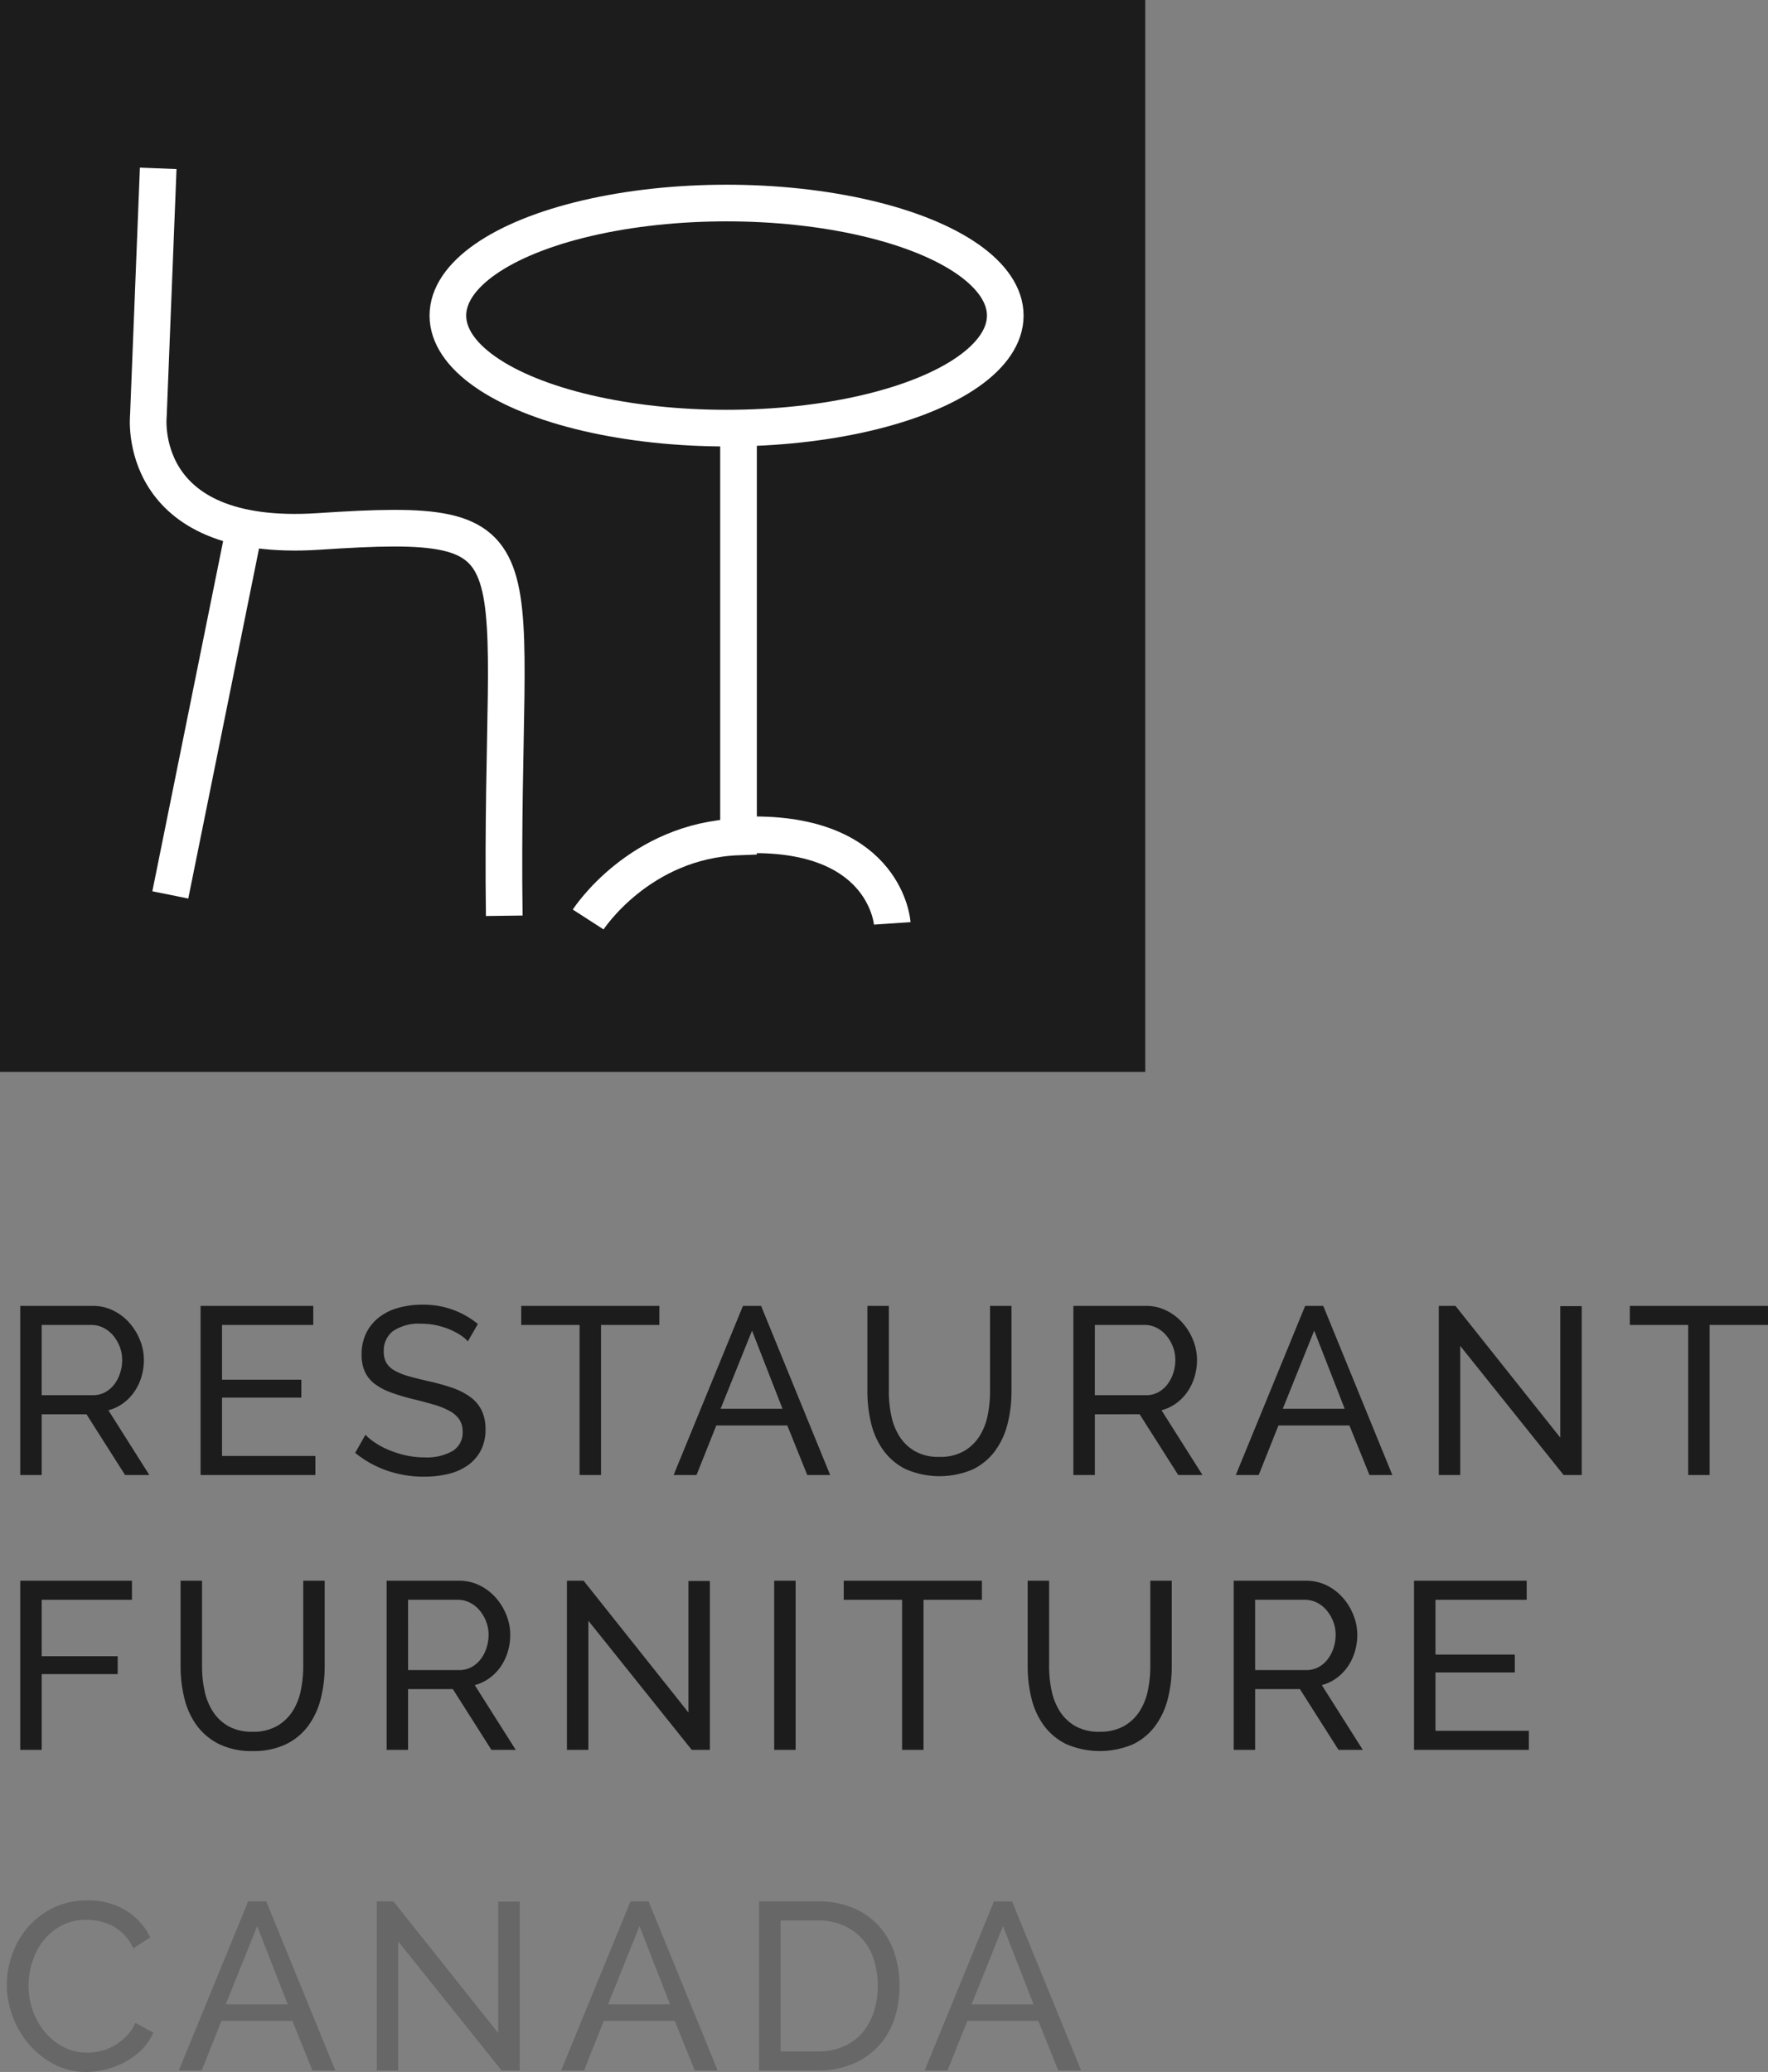
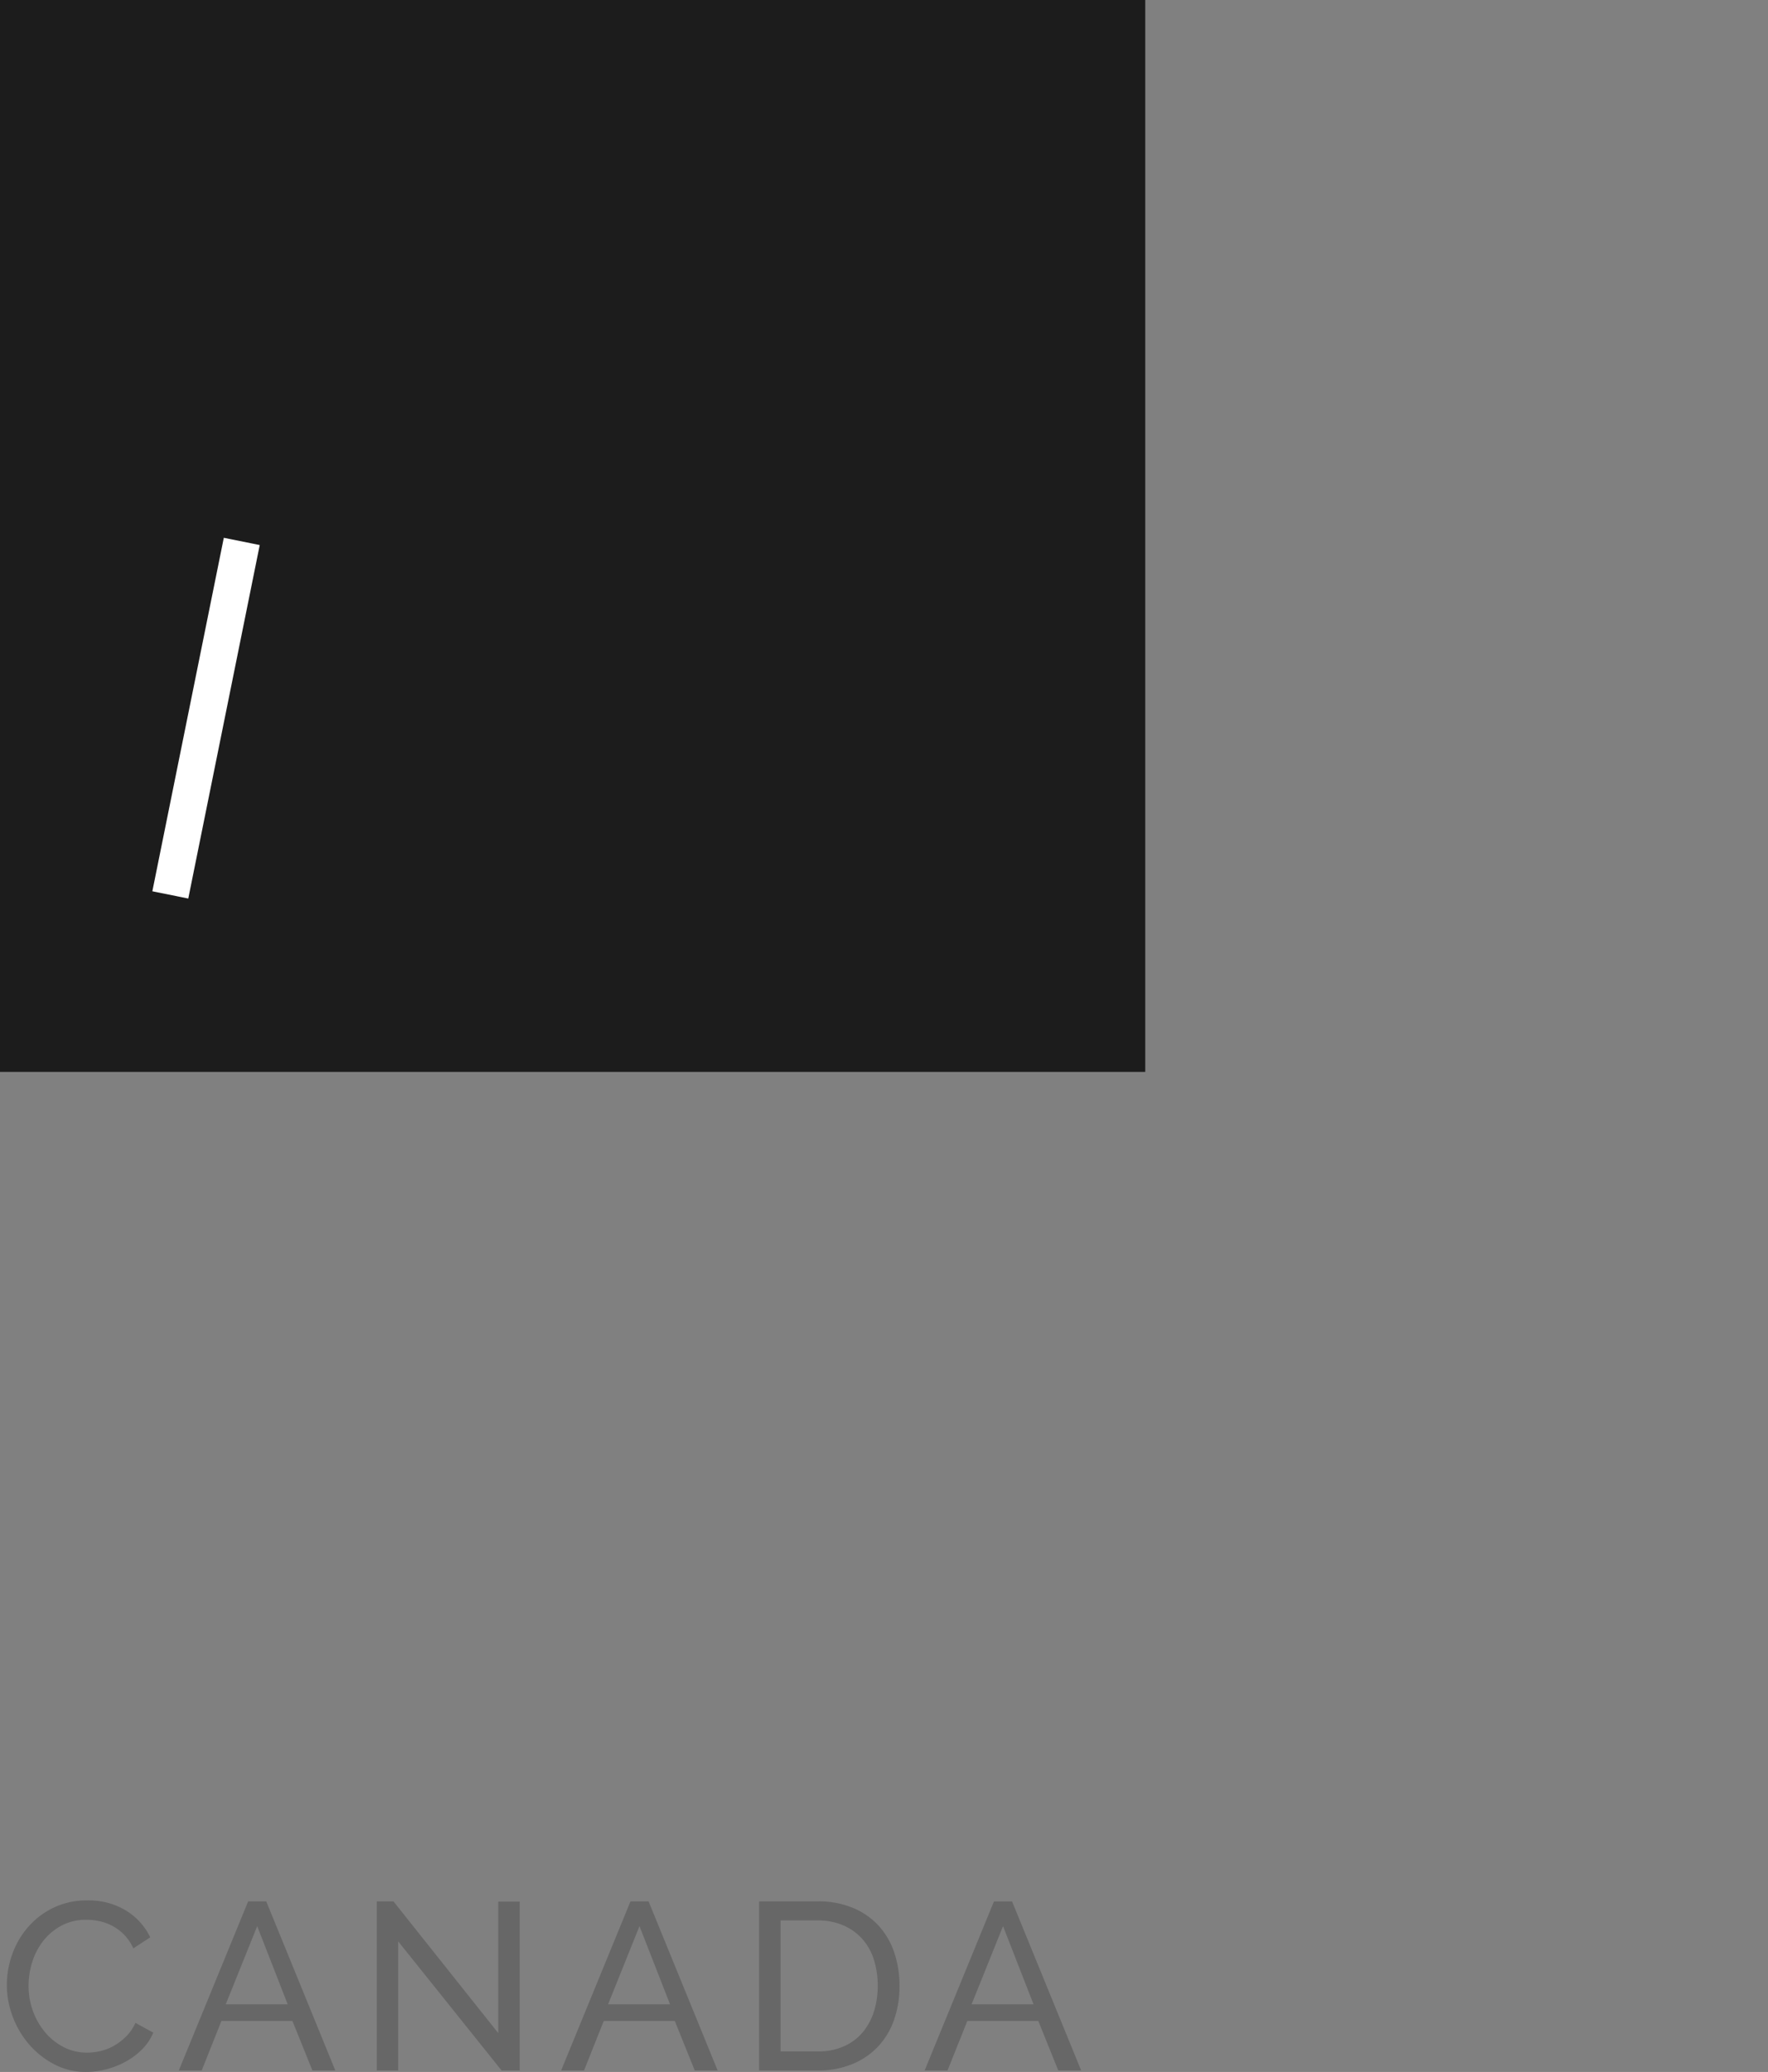
<svg xmlns="http://www.w3.org/2000/svg" id="logo-footer" width="192.972" height="226.156" viewBox="0 0 192.972 226.156">
  <rect x="0" y="0" width="192.972" height="226.156" fill="#808080" stroke="none" />
-   <path id="Path_1950" data-name="Path 1950" d="M2.21,24V5.54h7.9a5.01,5.01,0,0,1,2.249.507A5.656,5.656,0,0,1,14.131,7.4a6.452,6.452,0,0,1,1.157,1.9,5.792,5.792,0,0,1,.416,2.145,6.349,6.349,0,0,1-.273,1.859,5.753,5.753,0,0,1-.78,1.625,5.223,5.223,0,0,1-1.222,1.248,4.765,4.765,0,0,1-1.6.754L16.3,24H13.65L9.438,17.37H4.55V24Zm2.34-8.71h5.59a2.746,2.746,0,0,0,1.313-.312,3.122,3.122,0,0,0,1-.845A4.09,4.09,0,0,0,13.1,12.9a4.574,4.574,0,0,0,.234-1.456,3.951,3.951,0,0,0-.273-1.469,4.312,4.312,0,0,0-.728-1.222,3.3,3.3,0,0,0-1.066-.832,2.891,2.891,0,0,0-1.287-.3H4.55Zm29.874,6.63V24H21.892V5.54h12.3V7.62H24.232V13.6H32.89v1.95H24.232v6.37ZM51.064,9.414a3.85,3.85,0,0,0-.832-.7,7.4,7.4,0,0,0-1.17-.611,8.224,8.224,0,0,0-1.417-.442,7.411,7.411,0,0,0-1.6-.169,5.02,5.02,0,0,0-3.159.806,2.683,2.683,0,0,0-1,2.21,2.463,2.463,0,0,0,.286,1.248,2.356,2.356,0,0,0,.9.845,6.845,6.845,0,0,0,1.521.611q.91.26,2.158.546a22.426,22.426,0,0,1,2.587.715,7.533,7.533,0,0,1,1.976,1,4.009,4.009,0,0,1,1.248,1.456,4.677,4.677,0,0,1,.429,2.106,4.822,4.822,0,0,1-.52,2.3,4.612,4.612,0,0,1-1.417,1.612,6.139,6.139,0,0,1-2.119.936,11.143,11.143,0,0,1-2.652.3,12.247,12.247,0,0,1-4.043-.663,11.3,11.3,0,0,1-3.471-1.937l1.118-1.976a6.205,6.205,0,0,0,1.079.884,8.793,8.793,0,0,0,1.508.793,11.18,11.18,0,0,0,1.82.572,9.208,9.208,0,0,0,2.041.221,5.661,5.661,0,0,0,3.068-.7,2.337,2.337,0,0,0,1.092-2.106,2.336,2.336,0,0,0-.351-1.313,2.978,2.978,0,0,0-1.027-.923,7.9,7.9,0,0,0-1.677-.689q-1-.3-2.275-.611A22.733,22.733,0,0,1,42.692,15a6.73,6.73,0,0,1-1.781-.936,3.532,3.532,0,0,1-1.079-1.326,4.4,4.4,0,0,1-.364-1.872,5.28,5.28,0,0,1,.494-2.34A4.911,4.911,0,0,1,41.34,6.814a6.013,6.013,0,0,1,2.106-1.053A9.574,9.574,0,0,1,46.1,5.41a9.287,9.287,0,0,1,6.058,2.106Zm20.9-1.794H65.6V24h-2.34V7.62h-6.37V5.54h15.08Zm9.126-2.08H83.07L90.61,24h-2.5L85.93,18.592H78.182L76.024,24h-2.5ZM85.41,16.772,82.082,8.244,78.65,16.772Zm17.108,5.252A5.234,5.234,0,0,0,105.2,21.4a4.94,4.94,0,0,0,1.7-1.625,6.684,6.684,0,0,0,.9-2.288,13.163,13.163,0,0,0,.26-2.613V5.54h2.34v9.334a14.272,14.272,0,0,1-.429,3.549,8.473,8.473,0,0,1-1.365,2.951,6.593,6.593,0,0,1-2.431,2.015,9.249,9.249,0,0,1-7.345-.039,6.747,6.747,0,0,1-2.431-2.067,8.391,8.391,0,0,1-1.326-2.964,14.692,14.692,0,0,1-.4-3.445V5.54h2.34v9.334a12.81,12.81,0,0,0,.273,2.665,6.736,6.736,0,0,0,.91,2.275,4.9,4.9,0,0,0,1.69,1.6A5.193,5.193,0,0,0,102.518,22.024ZM117.156,24V5.54h7.9a5.01,5.01,0,0,1,2.249.507A5.656,5.656,0,0,1,129.077,7.4a6.452,6.452,0,0,1,1.157,1.9,5.792,5.792,0,0,1,.416,2.145,6.349,6.349,0,0,1-.273,1.859,5.753,5.753,0,0,1-.78,1.625,5.223,5.223,0,0,1-1.222,1.248,4.765,4.765,0,0,1-1.6.754L131.248,24H128.6l-4.212-6.63H119.5V24Zm2.34-8.71h5.59a2.746,2.746,0,0,0,1.313-.312,3.122,3.122,0,0,0,1-.845,4.089,4.089,0,0,0,.65-1.235,4.574,4.574,0,0,0,.234-1.456,3.951,3.951,0,0,0-.273-1.469,4.312,4.312,0,0,0-.728-1.222,3.3,3.3,0,0,0-1.066-.832,2.891,2.891,0,0,0-1.287-.3H119.5Zm22.958-9.75h1.976L151.97,24h-2.5l-2.184-5.408h-7.748L137.384,24h-2.5Zm4.316,11.232-3.328-8.528-3.432,8.528Zm12.61-6.864V24h-2.34V5.54h1.82L170.3,19.918V5.566h2.34V24h-1.976ZM192.972,7.62H186.6V24h-2.34V7.62h-6.37V5.54h15.08ZM2.21,54V35.54H14.4v2.08H4.55v6.162h8.294v1.95H4.55V54Zm25.35-1.976a5.234,5.234,0,0,0,2.678-.624,4.94,4.94,0,0,0,1.7-1.625,6.684,6.684,0,0,0,.9-2.288,13.162,13.162,0,0,0,.26-2.613V35.54h2.34v9.334a14.272,14.272,0,0,1-.429,3.549,8.473,8.473,0,0,1-1.365,2.951,6.593,6.593,0,0,1-2.431,2.015,8.1,8.1,0,0,1-3.627.741,8.028,8.028,0,0,1-3.718-.78,6.747,6.747,0,0,1-2.431-2.067,8.391,8.391,0,0,1-1.326-2.964,14.692,14.692,0,0,1-.4-3.445V35.54h2.34v9.334a12.81,12.81,0,0,0,.273,2.665,6.736,6.736,0,0,0,.91,2.275,4.9,4.9,0,0,0,1.69,1.6A5.193,5.193,0,0,0,27.56,52.024ZM42.2,54V35.54h7.9a5.01,5.01,0,0,1,2.249.507A5.656,5.656,0,0,1,54.119,37.4a6.452,6.452,0,0,1,1.157,1.9,5.792,5.792,0,0,1,.416,2.145,6.349,6.349,0,0,1-.273,1.859,5.753,5.753,0,0,1-.78,1.625,5.223,5.223,0,0,1-1.222,1.248,4.765,4.765,0,0,1-1.6.754L56.29,54H53.638l-4.212-6.63H44.538V54Zm2.34-8.71h5.59a2.746,2.746,0,0,0,1.313-.312,3.122,3.122,0,0,0,1-.845,4.09,4.09,0,0,0,.65-1.235,4.574,4.574,0,0,0,.234-1.456,3.951,3.951,0,0,0-.273-1.469,4.312,4.312,0,0,0-.728-1.222,3.3,3.3,0,0,0-1.066-.832,2.891,2.891,0,0,0-1.287-.3H44.538ZM64.22,39.908V54H61.88V35.54H63.7L75.14,49.918V35.566h2.34V54H75.5ZM84.5,54V35.54h2.34V54Zm22.672-16.38H100.8V54h-2.34V37.62h-6.37V35.54h15.08Zm12.844,14.4a5.234,5.234,0,0,0,2.678-.624,4.94,4.94,0,0,0,1.7-1.625,6.684,6.684,0,0,0,.9-2.288,13.163,13.163,0,0,0,.26-2.613V35.54h2.34v9.334a14.272,14.272,0,0,1-.429,3.549,8.473,8.473,0,0,1-1.365,2.951,6.593,6.593,0,0,1-2.431,2.015,9.249,9.249,0,0,1-7.345-.039,6.747,6.747,0,0,1-2.431-2.067,8.391,8.391,0,0,1-1.326-2.964,14.692,14.692,0,0,1-.4-3.445V35.54h2.34v9.334a12.81,12.81,0,0,0,.273,2.665,6.736,6.736,0,0,0,.91,2.275,4.9,4.9,0,0,0,1.69,1.6A5.193,5.193,0,0,0,120.016,52.024ZM134.654,54V35.54h7.9a5.01,5.01,0,0,1,2.249.507,5.656,5.656,0,0,1,1.768,1.352,6.452,6.452,0,0,1,1.157,1.9,5.792,5.792,0,0,1,.416,2.145,6.349,6.349,0,0,1-.273,1.859,5.753,5.753,0,0,1-.78,1.625,5.223,5.223,0,0,1-1.222,1.248,4.765,4.765,0,0,1-1.6.754L148.746,54h-2.652l-4.212-6.63h-4.888V54Zm2.34-8.71h5.59a2.746,2.746,0,0,0,1.313-.312,3.122,3.122,0,0,0,1-.845,4.09,4.09,0,0,0,.65-1.235,4.574,4.574,0,0,0,.234-1.456,3.951,3.951,0,0,0-.273-1.469,4.312,4.312,0,0,0-.728-1.222,3.3,3.3,0,0,0-1.066-.832,2.891,2.891,0,0,0-1.287-.3h-5.434Zm29.874,6.63V54H154.336V35.54h12.3v2.08h-9.958V43.6h8.658v1.95h-8.658v6.37Z" transform="translate(0 137)" fill="#1c1c1c" />
  <path id="Path_1949" data-name="Path 1949" d="M-58.253-9.36a9.867,9.867,0,0,1,.585-3.315,9.217,9.217,0,0,1,1.716-2.964,8.64,8.64,0,0,1,2.769-2.119,8.312,8.312,0,0,1,3.718-.806,7.766,7.766,0,0,1,4.238,1.118A6.952,6.952,0,0,1-42.6-14.534l-1.846,1.2a5.357,5.357,0,0,0-1-1.482,5.138,5.138,0,0,0-1.274-.962,5.484,5.484,0,0,0-1.417-.52,6.813,6.813,0,0,0-1.43-.156,5.641,5.641,0,0,0-2.717.637,6.282,6.282,0,0,0-1.989,1.664,7.2,7.2,0,0,0-1.209,2.314,8.614,8.614,0,0,0-.4,2.587,7.986,7.986,0,0,0,.481,2.769A7.631,7.631,0,0,0-54.067-4.16a6.521,6.521,0,0,0,2.028,1.612,5.517,5.517,0,0,0,2.548.6A6.465,6.465,0,0,0-48-2.132a5.479,5.479,0,0,0,1.469-.585,6.274,6.274,0,0,0,1.313-1.014,4.949,4.949,0,0,0,1-1.469l1.95,1.066A5.746,5.746,0,0,1-43.5-2.3,7.813,7.813,0,0,1-45.292-.962a9.135,9.135,0,0,1-2.119.832,8.794,8.794,0,0,1-2.184.286,7.384,7.384,0,0,1-3.484-.832,9.3,9.3,0,0,1-2.743-2.171,9.933,9.933,0,0,1-1.794-3.042A9.835,9.835,0,0,1-58.253-9.36Zm26.338-9.1h1.976L-22.4,0h-2.5l-2.184-5.408h-7.748L-36.985,0h-2.5ZM-27.6-7.228l-3.328-8.528-3.432,8.528Zm12.064-6.864V0h-2.34V-18.46h1.82L-4.615-4.082V-18.434h2.34V0H-4.251ZM9.815-18.46h1.976L19.331,0h-2.5L14.651-5.408H6.9L4.745,0h-2.5ZM14.131-7.228,10.8-15.756,7.371-7.228ZM23.855,0V-18.46h6.4a9.689,9.689,0,0,1,3.887.728,7.929,7.929,0,0,1,2.8,1.976,8.225,8.225,0,0,1,1.677,2.925,11.233,11.233,0,0,1,.559,3.575,11.008,11.008,0,0,1-.624,3.809,8.167,8.167,0,0,1-1.794,2.912A8.039,8.039,0,0,1,33.93-.663,9.792,9.792,0,0,1,30.251,0ZM36.8-9.256a9.205,9.205,0,0,0-.429-2.873A6.163,6.163,0,0,0,35.1-14.378a5.946,5.946,0,0,0-2.067-1.469,6.9,6.9,0,0,0-2.782-.533H26.2v14.3h4.056a6.912,6.912,0,0,0,2.821-.546,5.654,5.654,0,0,0,2.054-1.508,6.652,6.652,0,0,0,1.248-2.275A9.117,9.117,0,0,0,36.8-9.256Zm12.688-9.2h1.976L59.007,0h-2.5L54.327-5.408H46.579L44.421,0h-2.5ZM53.807-7.228l-3.328-8.528L47.047-7.228Z" transform="translate(59 226)" fill="#676767" />
  <g id="Group_3569" data-name="Group 3569" transform="translate(-79.744 -31.021)">
    <rect id="Rectangle_1378" data-name="Rectangle 1378" width="125" height="117" transform="translate(79.744 31.021)" fill="#1c1c1c" />
    <g id="Group_3536" data-name="Group 3536" transform="translate(95.913 49.397)">
-       <path id="Path_400" data-name="Path 400" d="M321.629,602.209l-1.07,26.949s-1.578,14.01,18.573,12.682c25.579-1.682,19.731,1.165,20.267,41.951" transform="translate(-320.53 -602.209)" fill="#1c1c1c" stroke="#fff" stroke-width="4" />
      <path id="Path_403" data-name="Path 403" d="M6.5-1.26-1.3,37.324" transform="translate(3.72 41.981)" fill="#1c1c1c" stroke="#fff" stroke-width="4" />
-       <ellipse id="Ellipse_7" data-name="Ellipse 7" cx="30.419" cy="12.285" rx="30.419" ry="12.285" transform="translate(32.715 3.786)" fill="#1c1c1c" stroke="#fff" stroke-width="4" />
-       <path id="Path_401" data-name="Path 401" d="M341.338,672.14s5.554-8.616,16.41-9.015V618.508" transform="translate(-293.31 -590.152)" fill="#1c1c1c" stroke="#fff" stroke-width="4" />
-       <path id="Path_402" data-name="Path 402" d="M362.334,650.462s-.648-9.669-15.037-9.669" transform="translate(-281.116 -568.049)" fill="#1c1c1c" stroke="#fff" stroke-width="4" />
    </g>
  </g>
</svg>